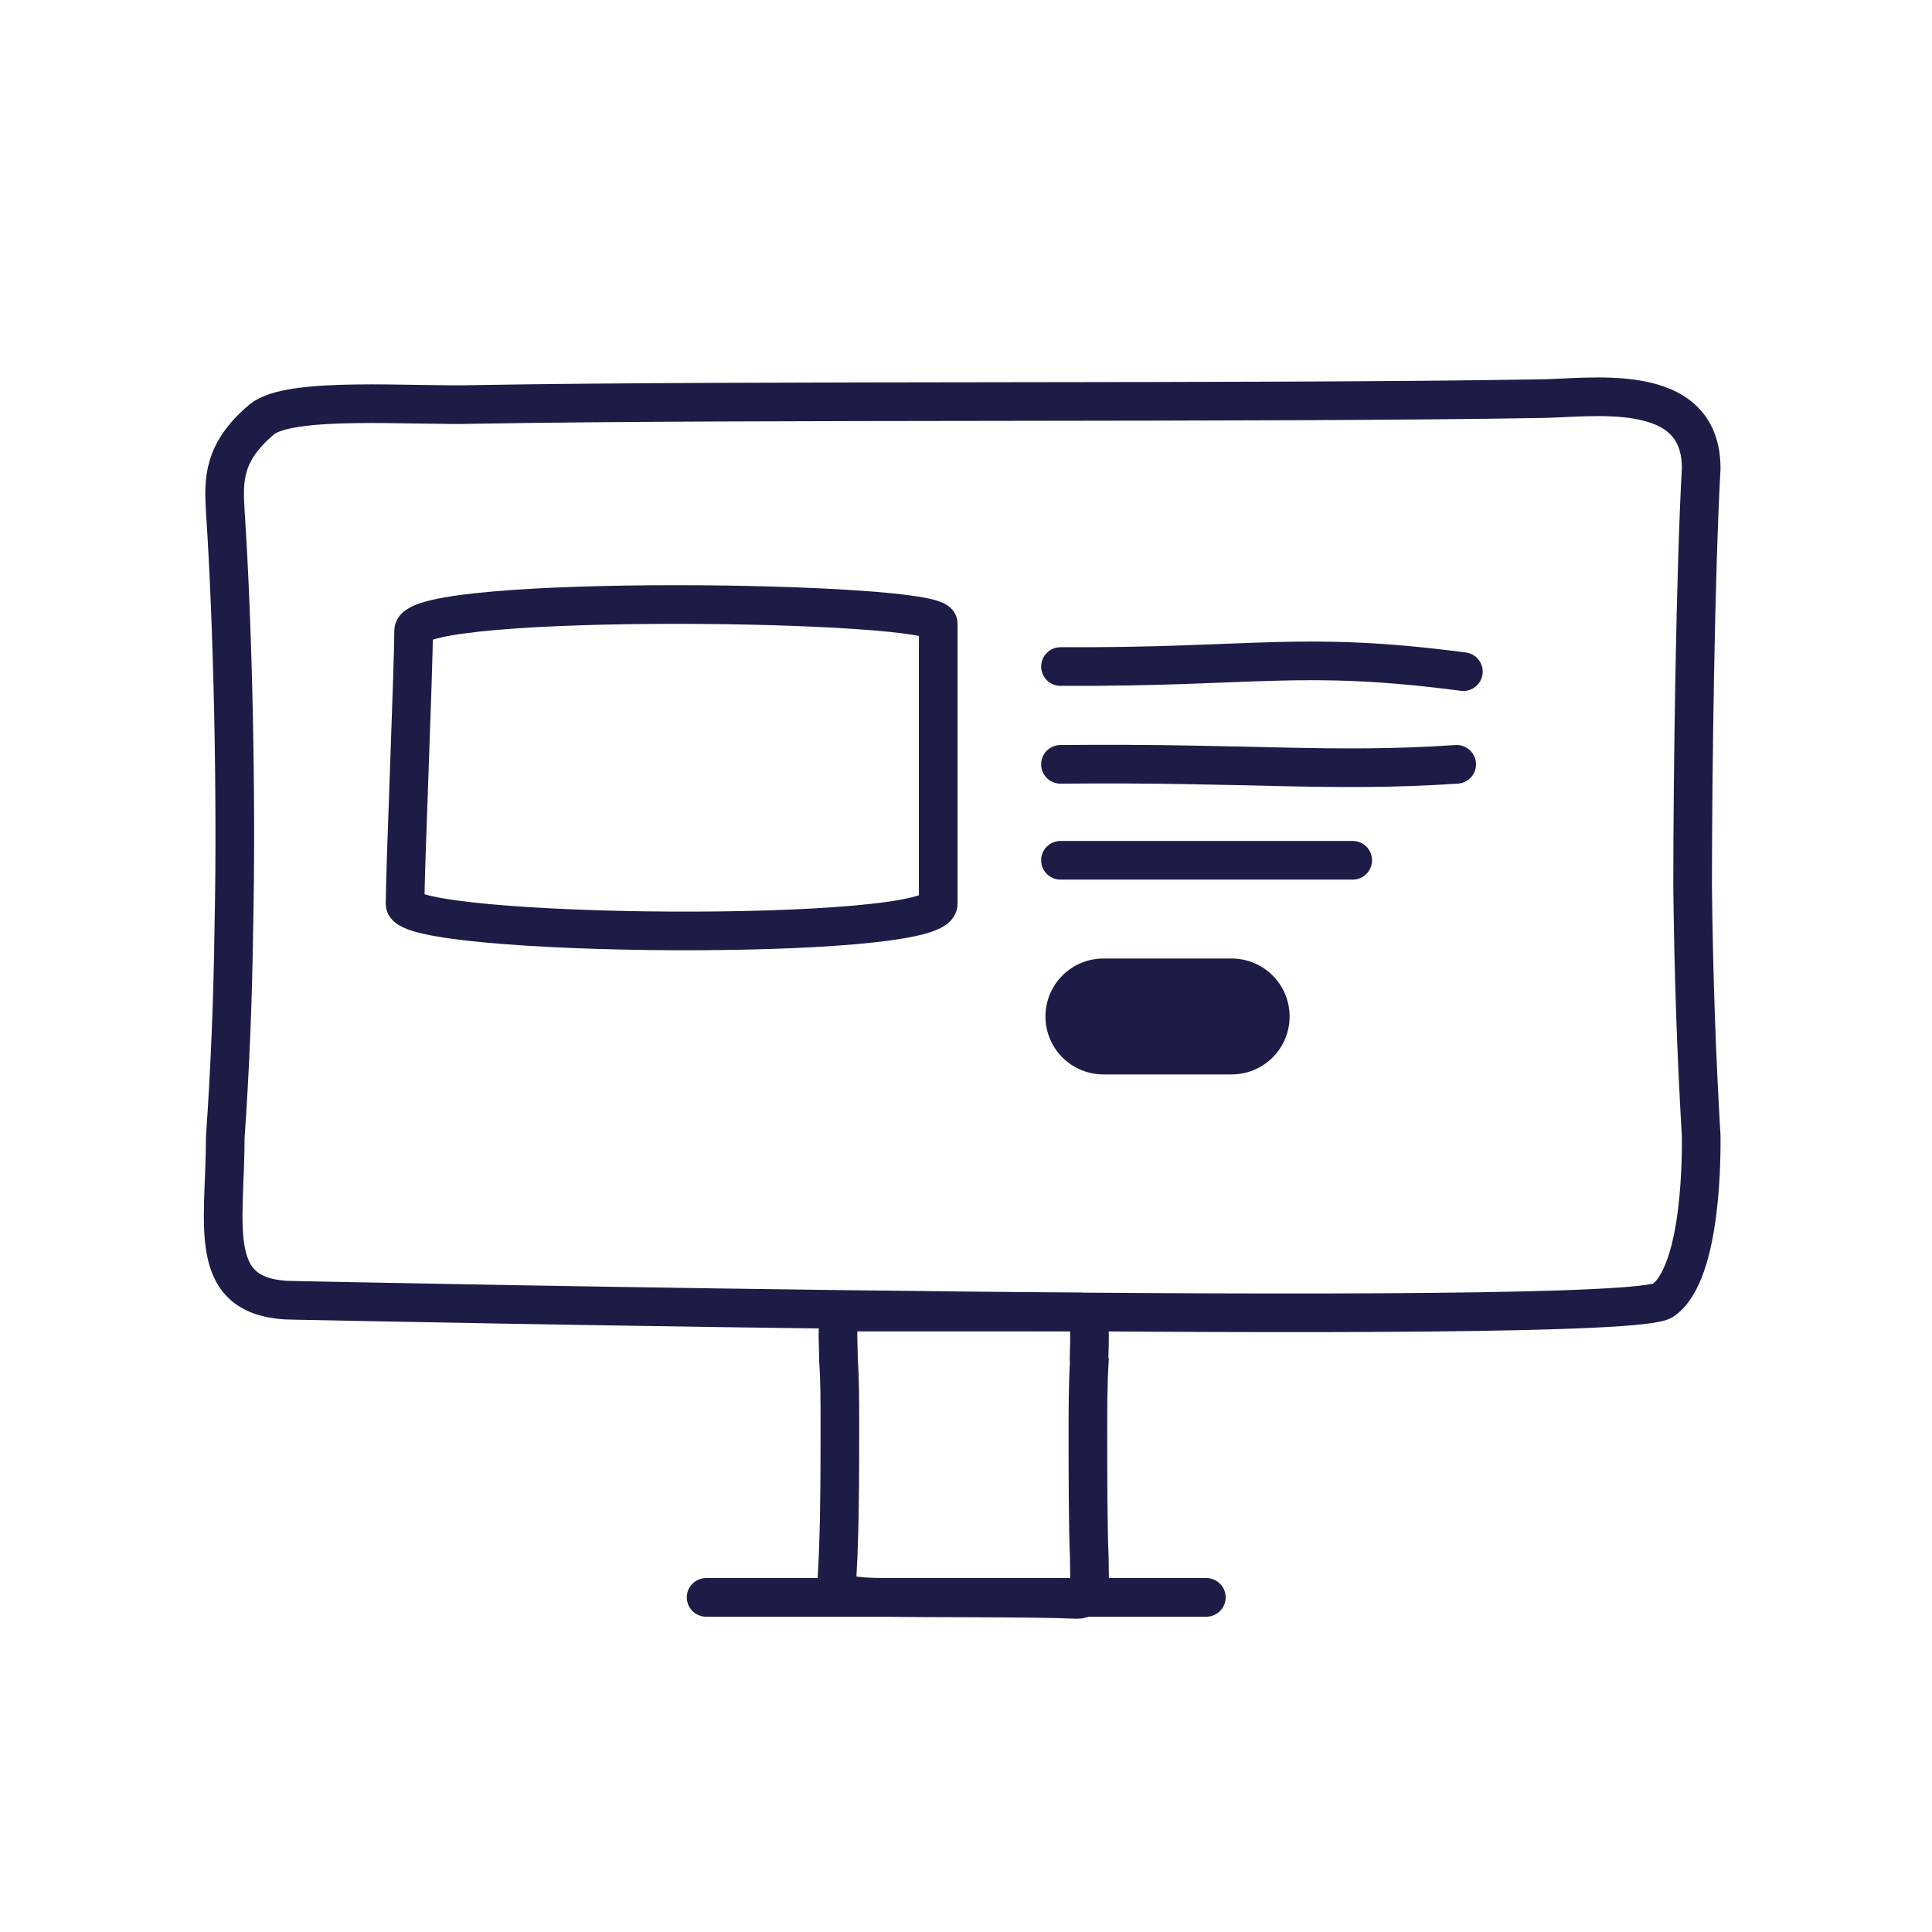
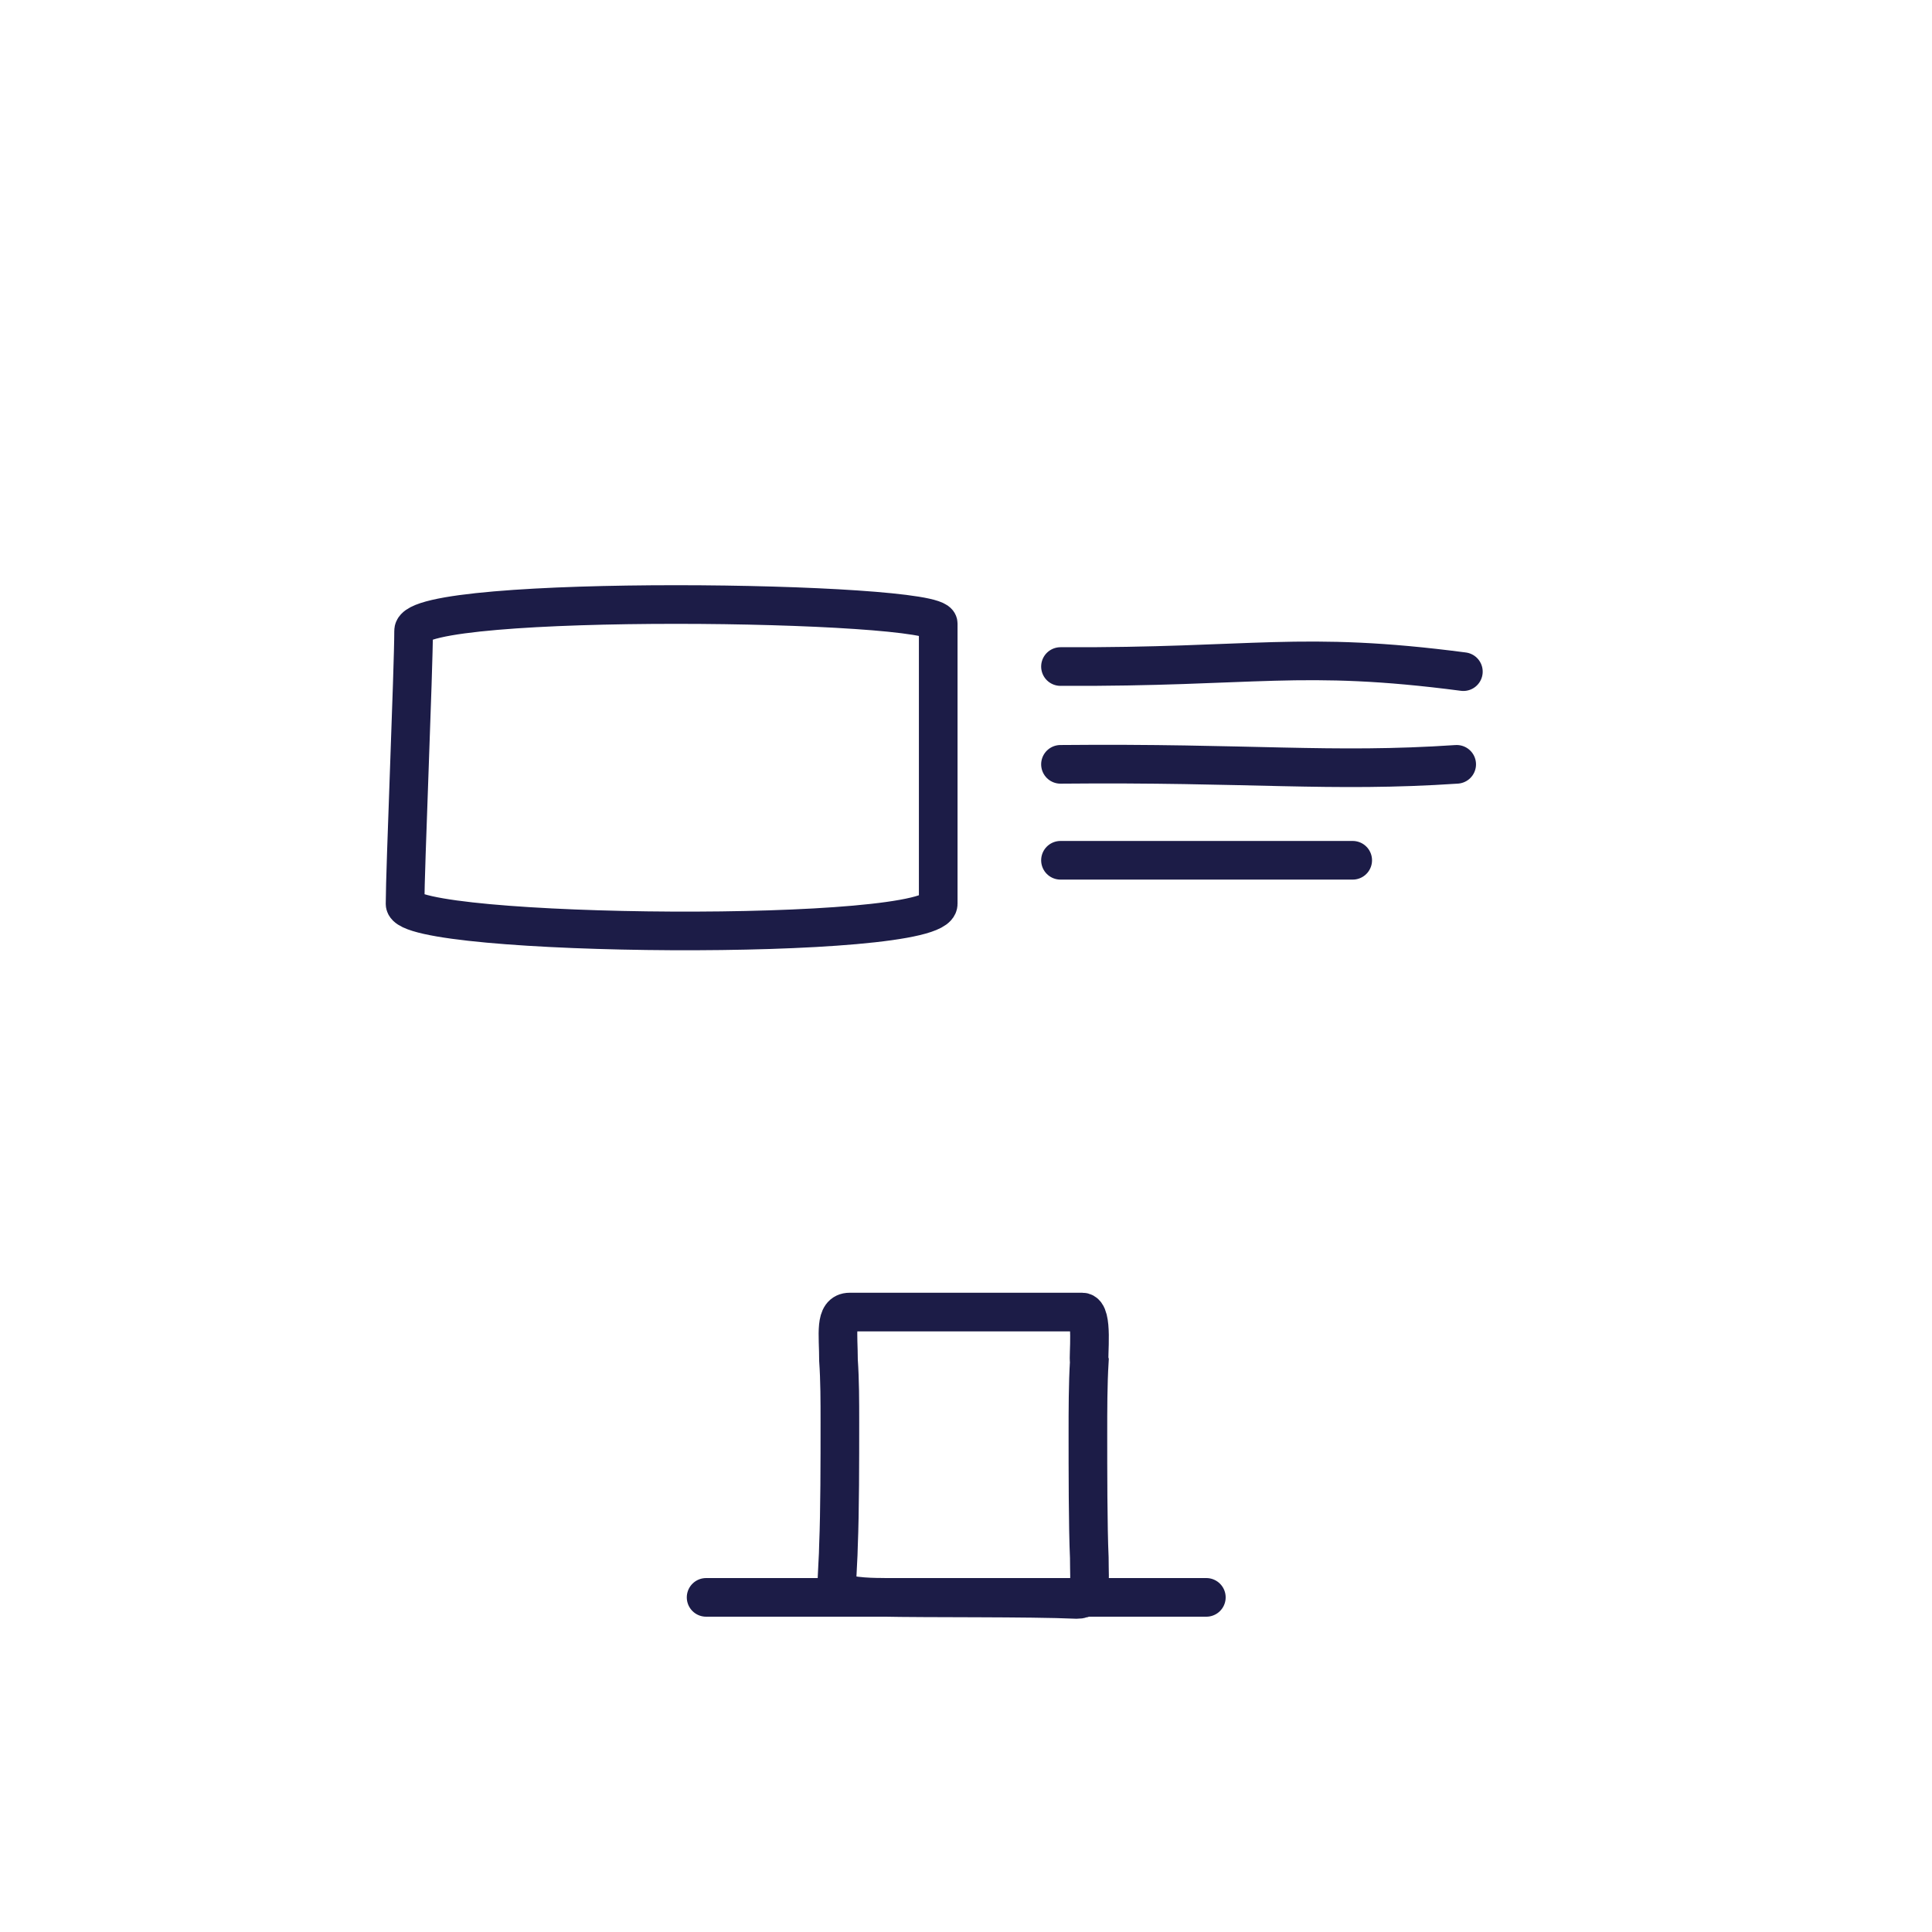
<svg xmlns="http://www.w3.org/2000/svg" width="50" height="50" xml:space="preserve" overflow="hidden">
  <g transform="translate(-850 -264)">
    <path d="M868.274 305.34 881.22 305.34" stroke="#1C1C47" stroke-linecap="round" stroke-miterlimit="10" fill="none" />
    <path d="M860.704 280.325C860.704 279.356 874.281 279.543 874.281 280.138 874.281 280.734 874.281 286.391 874.281 287.392 874.281 288.392 860.483 288.258 860.483 287.392 860.483 286.525 860.704 281.293 860.704 280.325Z" stroke="#1C1C47" fill="none" />
    <path d="M877.445 283.781C882.345 283.735 884.442 284 887.699 283.781" stroke="#1C1C47" stroke-linecap="round" stroke-miterlimit="10" fill="none" />
    <path d="M877.445 286.264 885.008 286.264" stroke="#1C1C47" stroke-linecap="round" stroke-miterlimit="10" fill="none" />
    <path d="M877.445 281.25C882.492 281.274 883.644 280.829 887.872 281.382" stroke="#1C1C47" stroke-linecap="round" stroke-miterlimit="10" fill="none" />
-     <path d="M878.556 290.306 881.875 290.306" stroke="#1C1C47" stroke-width="3" stroke-linecap="round" stroke-miterlimit="10" fill="none" />
    <path d="M878.009 297.956 871.991 297.956C871.59 297.956 871.7 298.526 871.7 299.206 871.736 299.722 871.736 300.265 871.736 300.808 871.736 301.786 871.736 303.117 871.7 303.986 871.7 304.231 871.655 304.801 871.655 305.126 871.764 305.316 872.502 305.338 872.794 305.338 873.997 305.365 876.63 305.338 877.87 305.393 878.271 305.393 878.191 305.018 878.191 304.312 878.155 303.525 878.155 302.003 878.155 301.134 878.155 300.482 878.155 299.83 878.191 299.233 878.155 299.124 878.301 297.956 878.009 297.956Z" stroke="#1C1C47" stroke-miterlimit="10" fill="none" />
-     <path d="M893.04 297.653C892.003 298.379 857.631 297.653 857.631 297.653 855.287 297.653 855.83 295.751 855.83 293.43 855.953 291.677 856.027 289.874 856.052 287.998 856.126 284.639 856.027 280.17 855.83 277.231 855.78 276.392 855.78 275.7 856.767 274.861 857.483 274.243 860.691 274.515 862.319 274.466 869.5 274.342 882.627 274.441 889.807 274.318 891.114 274.318 894.027 273.799 894.027 276.12 893.879 278.762 893.805 283.997 893.805 286.936 893.829 289.183 893.904 291.331 894.027 293.406 894.027 293.702 894.076 296.927 893.04 297.653Z" stroke="#1C1C47" stroke-linecap="round" stroke-miterlimit="10" fill="none" />
+     <path d="M893.04 297.653Z" stroke="#1C1C47" stroke-linecap="round" stroke-miterlimit="10" fill="none" />
  </g>
</svg>